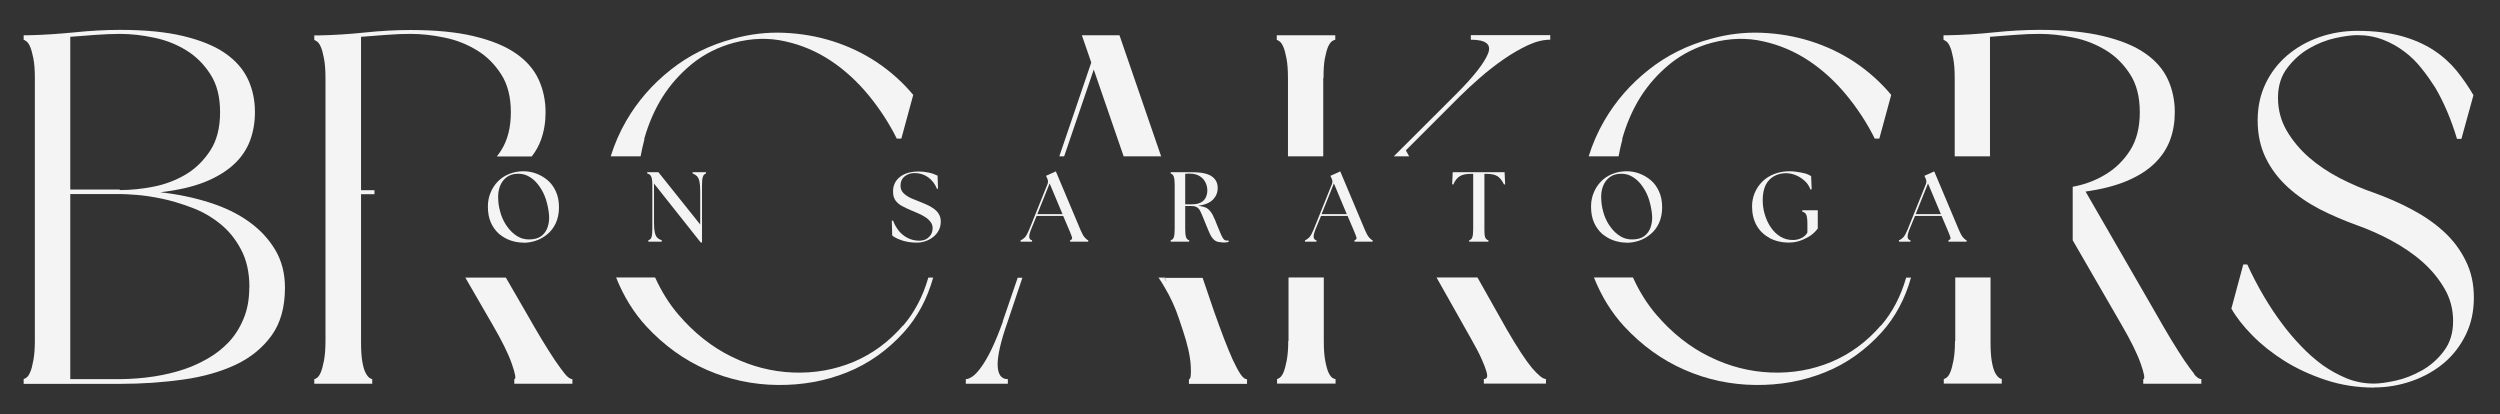
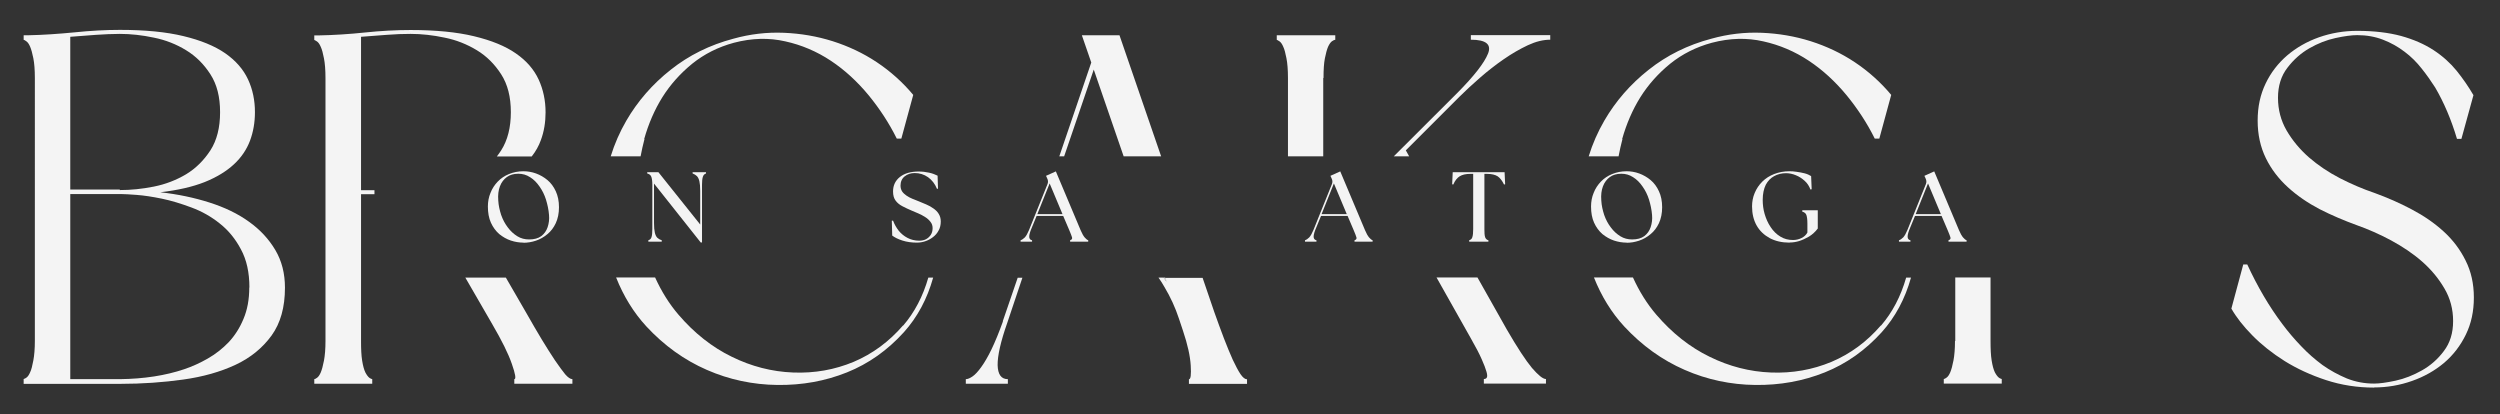
<svg xmlns="http://www.w3.org/2000/svg" id="logo" viewBox="0 0 180.73 29.93">
  <rect x="0" y="0" width="180.73" height="29.93" fill="#333333" stroke="none" />
  <defs>
    <style>
      .cls-1 {
        fill: #f4f4f4;
      }
    </style>
  </defs>
  <path class="cls-1" d="M1.71,27.73v-.33s.11-.03.2-.1c.1-.07.19-.2.27-.39.09-.19.16-.47.23-.85.07-.37.11-.84.11-1.41V5.64c0-.6-.04-1.08-.11-1.43-.07-.36-.15-.64-.23-.83-.08-.19-.17-.32-.27-.39-.09-.07-.16-.11-.2-.11v-.33h.32c1.08-.02,2.2-.1,3.35-.21,1.16-.12,2.26-.18,3.29-.18,1.82,0,3.35.15,4.59.45,1.25.3,2.25.71,3.02,1.24.76.53,1.31,1.16,1.65,1.89.34.73.5,1.52.5,2.37,0,.74-.12,1.43-.36,2.07-.24.63-.62,1.2-1.16,1.7-.54.5-1.24.93-2.11,1.28-.88.35-1.95.59-3.21.74,1.27.14,2.45.39,3.55.74,1.1.35,2.06.81,2.86,1.39.8.57,1.43,1.25,1.9,2.04.47.79.7,1.7.7,2.73,0,1.41-.32,2.56-.97,3.46-.65.89-1.51,1.6-2.6,2.11-1.09.51-2.35.87-3.79,1.07-1.43.2-2.95.31-4.55.31H1.71ZM18.03,20.78c0-1.08-.2-1.99-.61-2.75-.4-.76-.91-1.38-1.53-1.87-.61-.49-1.29-.88-2.05-1.16-.75-.28-1.47-.5-2.15-.64-.68-.14-1.28-.23-1.81-.27-.53-.04-.89-.06-1.08-.06h-3.72v13.38h3.58c1.74-.02,3.3-.26,4.66-.72.57-.19,1.14-.45,1.7-.77.56-.32,1.07-.72,1.51-1.18.44-.47.8-1.03,1.07-1.68.28-.66.42-1.41.42-2.27ZM8.66,13.7v.04c.79,0,1.61-.08,2.46-.25.85-.17,1.62-.47,2.33-.89.71-.43,1.29-1.01,1.76-1.73.47-.73.7-1.65.7-2.76s-.23-2.01-.7-2.74c-.47-.73-1.05-1.31-1.76-1.74-.7-.43-1.48-.74-2.33-.91-.85-.18-1.67-.27-2.46-.27-.55,0-1.13.03-1.74.07-.61.04-1.22.09-1.84.14v11.04h3.58Z" />
  <path class="cls-1" d="M171.64,28.02c-1.22,0-2.38-.18-3.48-.54-1.1-.36-2.1-.82-3-1.38-.89-.56-1.67-1.18-2.33-1.85-.66-.67-1.16-1.31-1.52-1.94l.86-3.19h.29c.74,1.6,1.58,3.04,2.54,4.31.41.55.86,1.08,1.35,1.59.49.52,1.01.97,1.55,1.37.55.39,1.14.71,1.76.97.63.25,1.28.37,1.97.37.38,0,.9-.07,1.55-.21.64-.14,1.28-.39,1.9-.74.62-.35,1.15-.81,1.59-1.4.45-.59.67-1.31.67-2.17s-.21-1.65-.63-2.36c-.42-.72-.95-1.36-1.61-1.94-.66-.58-1.41-1.08-2.24-1.53-.84-.45-1.66-.81-2.48-1.1-.93-.34-1.83-.72-2.69-1.16-.86-.45-1.62-.97-2.29-1.58-.67-.61-1.21-1.31-1.6-2.11-.39-.8-.59-1.7-.59-2.71s.19-1.87.57-2.67c.38-.8.91-1.48,1.56-2.04.66-.56,1.42-1,2.29-1.31.88-.31,1.8-.47,2.78-.47,1.22,0,2.28.13,3.17.37.9.25,1.68.59,2.34,1.02.66.43,1.21.93,1.67,1.49.45.56.86,1.15,1.22,1.77l-.87,3.16h-.32c-.41-1.38-.94-2.63-1.58-3.72-.29-.45-.61-.91-.97-1.36-.36-.46-.77-.87-1.24-1.22-.47-.36-.99-.65-1.56-.87-.57-.22-1.19-.33-1.86-.33-.4,0-.93.07-1.57.21-.65.14-1.28.39-1.89.74-.61.35-1.14.82-1.59,1.41-.45.58-.68,1.31-.68,2.17s.21,1.65.62,2.36c.42.72.96,1.37,1.62,1.95.66.57,1.4,1.07,2.23,1.5.84.43,1.68.79,2.51,1.07.93.34,1.83.73,2.69,1.19.86.45,1.63.98,2.3,1.59.67.61,1.2,1.31,1.59,2.1.4.79.6,1.68.6,2.68s-.19,1.88-.58,2.68c-.39.8-.91,1.48-1.58,2.05-.67.56-1.43.99-2.31,1.3-.88.31-1.79.47-2.75.47Z" />
  <g>
    <path class="cls-1" d="M26.1,13.74V2.66c.62-.05,1.23-.1,1.84-.14.61-.05,1.19-.07,1.74-.07.79,0,1.61.09,2.46.27.85.17,1.62.48,2.33.91.71.43,1.29,1.01,1.76,1.74.47.73.7,1.64.7,2.74s-.23,2.02-.7,2.76c-.1.15-.2.3-.31.44h2.52c.29-.37.51-.76.66-1.18.23-.62.34-1.29.34-2.01,0-.86-.17-1.65-.5-2.37-.34-.73-.88-1.36-1.65-1.89-.76-.53-1.77-.94-3.02-1.24-1.24-.3-2.77-.45-4.59-.45-1.05,0-2.15.06-3.3.18-1.15.12-2.26.19-3.34.21h-.32v.33s.11.04.2.11c.1.07.19.2.27.39.09.19.16.47.23.83.07.35.11.83.11,1.43v19.01c0,.57-.04,1.04-.11,1.41-.07.37-.15.66-.23.85-.08.19-.17.32-.27.39-.09.07-.16.1-.2.1v.33h4.19v-.33s-.12-.03-.21-.1c-.09-.07-.19-.2-.29-.39-.09-.19-.17-.47-.23-.85-.06-.37-.08-.84-.08-1.41v-10.62h.97v-.29h-.97Z" />
    <path class="cls-1" d="M35.6,23.46c.67,1.15,1.14,2.09,1.4,2.84.26.74.32,1.11.18,1.11v.33h4.2v-.33c-.14,0-.32-.12-.52-.35-.2-.24-.44-.58-.74-1.01-.29-.43-.6-.93-.95-1.5-.35-.58-.71-1.2-1.09-1.87l-1.51-2.61h-2.93l1.96,3.39Z" />
    <g>
      <path class="cls-1" d="M65.28,23.53c-1.01,1.17-2.2,2.05-3.57,2.63-1.37.57-2.82.83-4.37.77-1.54-.06-3.02-.44-4.44-1.14-1.42-.69-2.71-1.71-3.85-3.04-.67-.78-1.23-1.68-1.69-2.69h-2.82c.54,1.36,1.27,2.54,2.19,3.54,1.28,1.38,2.74,2.43,4.37,3.14,1.62.71,3.33,1.07,5.11,1.09,1.78.02,3.45-.28,5.02-.91s2.93-1.6,4.11-2.9c.98-1.09,1.69-2.41,2.12-3.95h-.35c-.39,1.36-1,2.52-1.82,3.47Z" />
      <path class="cls-1" d="M46.57,10.05c.31-1.1.75-2.12,1.32-3.03.58-.92,1.3-1.72,2.16-2.42.86-.69,1.86-1.2,3.01-1.51,1.3-.34,2.53-.37,3.71-.1,1.18.26,2.28.73,3.29,1.4s1.91,1.5,2.73,2.49c.81.99,1.49,2.03,2.04,3.14h.33l.86-3.16c-.76-.91-1.64-1.7-2.63-2.36-.99-.66-2.06-1.16-3.19-1.52-1.14-.36-2.32-.56-3.54-.61-1.22-.05-2.43.09-3.65.43-1.7.45-3.21,1.2-4.52,2.24-1.32,1.04-2.39,2.27-3.21,3.68-.47.81-.85,1.67-1.13,2.58h2.16c.08-.42.17-.83.28-1.25Z" />
      <g>
        <path class="cls-1" d="M84.34,20.38l-.11-.31h-.11c.07.11.15.2.22.31Z" />
        <polygon class="cls-1" points="79.07 5.03 81.23 11.3 83.94 11.3 80.93 2.55 78.21 2.55 78.89 4.52 76.58 11.3 76.93 11.3 79.07 5.03" />
        <path class="cls-1" d="M84.34,20.38c-.07-.11-.15-.21-.22-.31h-.37c.15.21.29.43.42.66.45.75.8,1.52,1.06,2.31l.29.87c.34,1.01.52,1.84.56,2.51.04.67,0,1-.13,1v.33h4.2v-.33c-.14,0-.3-.12-.47-.37-.17-.25-.35-.6-.56-1.04-.2-.44-.41-.96-.64-1.55-.23-.6-.46-1.24-.7-1.91l-.84-2.46h-2.71l.11.31Z" />
        <path class="cls-1" d="M72.51,23.22c-.29.81-.57,1.49-.83,2.03-.26.54-.51.96-.74,1.28-.23.32-.44.55-.63.68-.19.13-.35.2-.49.2v.33h3.04v-.33c-.48,0-.72-.34-.74-1.01-.01-.68.22-1.71.7-3.07l1.09-3.25h-.34l-1.08,3.15Z" />
        <g>
-           <path class="cls-1" d="M93.13,24.65c0,.57-.04,1.04-.11,1.41-.07.37-.15.66-.23.85-.08.19-.17.32-.27.39-.09.07-.16.1-.2.1v.33h4.23v-.33c-.07,0-.15-.03-.25-.1-.09-.07-.18-.2-.27-.39-.08-.19-.16-.47-.23-.85-.07-.37-.1-.84-.1-1.41v-4.59h-2.55v4.59Z" />
          <path class="cls-1" d="M101.63,10.87l3.87-3.87c.43-.43.93-.89,1.49-1.38.56-.49,1.14-.94,1.72-1.34.59-.41,1.17-.74,1.74-1.01.58-.27,1.12-.4,1.62-.4v-.33h-5.74v.33c1.1,0,1.51.34,1.24,1.01-.27.67-1.01,1.62-2.21,2.83l-4.6,4.59h1.11l-.24-.43Z" />
          <path class="cls-1" d="M106.33,24.46c.36.63.62,1.13.79,1.52.17.38.28.68.34.89.06.21.07.35.02.43-.04.07-.12.1-.21.1v.33h4.49v-.33c-.22,0-.55-.27-1.01-.8-.45-.54-1.06-1.47-1.82-2.78l-2.12-3.76h-2.96l2.48,4.4Z" />
          <path class="cls-1" d="M95.68,5.64c0-.6.03-1.08.1-1.43.07-.36.15-.64.23-.83.09-.19.18-.32.27-.39.1-.07.18-.11.25-.11v-.33h-4.23v.33s.11.04.2.11c.1.07.19.2.27.39.09.19.16.47.23.83.07.35.11.83.11,1.43v5.66h2.55v-5.66Z" />
          <g>
            <path class="cls-1" d="M117.27,10.05c.31-1.1.75-2.12,1.32-3.03.58-.92,1.3-1.72,2.16-2.42.86-.69,1.86-1.2,3.01-1.51,1.3-.34,2.53-.37,3.71-.1,1.18.26,2.28.73,3.29,1.4s1.91,1.5,2.73,2.49c.81.99,1.49,2.03,2.04,3.14h.33l.86-3.16c-.76-.91-1.64-1.7-2.63-2.36-.99-.66-2.06-1.16-3.19-1.52-1.14-.36-2.32-.56-3.54-.61-1.22-.05-2.43.09-3.65.43-1.7.45-3.21,1.2-4.52,2.24-1.32,1.04-2.39,2.27-3.21,3.68-.47.81-.85,1.67-1.13,2.58h2.16c.08-.42.17-.83.28-1.25Z" />
            <path class="cls-1" d="M135.97,23.53c-1.01,1.17-2.2,2.05-3.57,2.63-1.37.57-2.82.83-4.37.77-1.54-.06-3.02-.44-4.44-1.14-1.42-.69-2.71-1.71-3.85-3.04-.67-.78-1.23-1.68-1.69-2.69h-2.82c.54,1.36,1.27,2.54,2.19,3.54,1.28,1.38,2.74,2.43,4.37,3.14,1.62.71,3.33,1.07,5.11,1.09,1.78.02,3.45-.28,5.02-.91s2.93-1.6,4.11-2.9c.98-1.09,1.69-2.41,2.12-3.95h-.35c-.39,1.36-1,2.52-1.82,3.47Z" />
            <g>
              <path class="cls-1" d="M141.33,24.65c0,.57-.04,1.04-.11,1.41-.07.37-.15.66-.23.85-.08.19-.17.32-.27.39-.09.07-.16.1-.2.1v.33h4.19v-.33s-.12-.03-.21-.1c-.09-.07-.19-.2-.29-.39-.09-.19-.17-.47-.23-.85-.06-.37-.08-.84-.08-1.41v-4.59h-2.55v4.59Z" />
-               <path class="cls-1" d="M158.64,27.05c-.2-.24-.44-.58-.74-1.01-.29-.43-.6-.93-.95-1.5-.35-.58-.71-1.2-1.09-1.87l-5.09-8.82c1.17-.17,2.16-.42,2.99-.77.82-.35,1.49-.77,2.01-1.28.51-.5.88-1.06,1.11-1.68.23-.62.34-1.29.34-2.01,0-.86-.17-1.65-.5-2.37-.34-.73-.88-1.36-1.65-1.89-.76-.53-1.77-.94-3.02-1.24-1.24-.3-2.77-.45-4.59-.45-1.05,0-2.15.06-3.3.18-1.15.12-2.26.19-3.34.21h-.32v.33s.11.04.2.11c.1.07.19.2.27.39.09.19.16.47.23.83.07.35.11.83.11,1.43v5.66h2.55V2.66c.62-.05,1.23-.1,1.84-.14.61-.05,1.19-.07,1.74-.07.79,0,1.61.09,2.46.27.85.17,1.62.48,2.33.91.71.43,1.29,1.01,1.76,1.74.47.73.7,1.64.7,2.74s-.23,2.02-.7,2.76c-.47.73-1.05,1.3-1.76,1.73-.7.43-1.48.73-2.33.89-.02,0-.04,0-.06.01v3.87l3.52,6.09c.67,1.15,1.14,2.09,1.4,2.84.26.74.32,1.11.18,1.11v.33h4.2v-.33c-.14,0-.32-.12-.52-.35Z" />
            </g>
          </g>
        </g>
      </g>
    </g>
  </g>
  <path class="cls-1" d="M37.84,17.54c-.3,0-.61-.05-.91-.15-.3-.1-.58-.26-.84-.47-.25-.22-.45-.49-.6-.82-.15-.33-.22-.72-.22-1.17,0-.35.06-.68.19-.99.12-.31.3-.58.52-.81.23-.24.5-.42.82-.55.32-.13.66-.2,1.04-.2.3,0,.61.05.91.16.3.11.58.27.83.48.25.21.45.48.6.81.15.32.23.71.23,1.15s-.08.82-.23,1.15c-.15.32-.35.59-.61.8-.25.21-.53.37-.83.47-.3.1-.6.15-.9.15ZM36.02,14.49c.02.36.1.71.21,1.05.12.34.28.64.48.9.2.27.43.48.69.64.26.16.54.23.85.23.37,0,.66-.08.88-.24.22-.17.37-.38.46-.65.09-.27.13-.57.1-.88-.03-.38-.11-.75-.22-1.11-.11-.35-.27-.67-.47-.95-.19-.28-.42-.51-.68-.67-.26-.17-.54-.25-.85-.25-.33,0-.61.08-.83.24-.22.16-.39.38-.5.67-.11.29-.15.63-.12,1.01Z" />
  <path class="cls-1" d="M50.65,17.52l-3.37-4.25v2.86c0,.29.02.52.06.69s.1.29.18.37c.09.08.19.14.32.18v.1h-.97v-.1c.12-.04.2-.11.23-.23.04-.12.06-.32.06-.58v-3.2c0-.26-.03-.45-.07-.57-.04-.12-.14-.21-.3-.25v-.09h.81l3.02,3.78v-2.44c0-.29-.02-.52-.06-.69s-.1-.29-.18-.37c-.08-.08-.18-.14-.31-.19v-.09h.97v.09c-.12.04-.2.13-.23.25-.04.12-.06.31-.06.57v4.17h-.09Z" />
  <path class="cls-1" d="M66.27,17.54c-.37,0-.72-.05-1.03-.15-.32-.1-.57-.23-.74-.36l-.03-1.08h.09c.1.27.24.51.41.73.18.22.39.39.64.52.25.13.53.2.85.2.17,0,.32-.03.47-.1.14-.07.26-.18.35-.31.09-.13.14-.3.14-.5,0-.17-.05-.33-.16-.46-.1-.13-.23-.25-.38-.34-.16-.1-.32-.19-.49-.26-.17-.07-.33-.14-.47-.2-.24-.1-.47-.21-.68-.32-.2-.1-.37-.24-.49-.4-.13-.17-.19-.39-.19-.67,0-.44.17-.79.5-1.05s.78-.39,1.35-.39c.27,0,.51.03.74.08.24.05.45.13.63.22l.03.93-.07.03c-.15-.37-.37-.65-.65-.85-.29-.2-.61-.3-.96-.3-.29,0-.53.08-.73.24-.2.16-.3.39-.3.67,0,.16.04.29.11.41.08.12.19.22.32.31.13.09.28.17.43.23.15.06.3.12.45.18.18.07.36.15.55.23.19.08.37.18.52.29.16.11.29.24.38.39.1.16.15.34.15.55,0,.25-.05.47-.16.66-.1.19-.23.34-.4.47s-.35.23-.56.3c-.2.07-.41.1-.61.1Z" />
  <path class="cls-1" d="M73.78,17.47v-.1c.11-.04.21-.11.31-.21.1-.11.2-.29.3-.53l1.34-3.33c.05-.13.04-.27-.02-.39l-.09-.2.71-.32,1.79,4.25c.1.24.2.41.29.52.09.11.18.18.26.21v.1h-1.31v-.1c.12-.04.17-.11.14-.21-.03-.11-.1-.28-.2-.52l-.44-1.03h-1.92l-.42,1.02c-.09.24-.13.42-.11.54.02.11.09.18.2.2v.1h-.83ZM74.99,15.48h1.82l-.93-2.22-.89,2.22Z" />
-   <path class="cls-1" d="M88.29,17.51c-.19,0-.35-.04-.47-.13-.12-.09-.22-.22-.32-.4-.09-.19-.19-.42-.3-.7-.11-.26-.2-.48-.27-.66-.07-.18-.14-.32-.2-.43-.07-.11-.15-.19-.25-.23-.09-.05-.22-.07-.37-.07h-.43v1.67c0,.26.02.45.06.58.04.12.11.2.23.23v.1h-1.34v-.1c.12-.04.2-.11.23-.23.04-.12.06-.32.06-.58v-3.2c0-.26-.02-.45-.06-.57-.03-.12-.11-.21-.23-.25v-.09h1.51c.4,0,.72.03.96.09.25.06.44.15.57.26.13.11.23.23.28.37.06.14.08.28.08.42,0,.33-.12.61-.34.84-.23.23-.58.38-1.06.44.2.03.37.07.5.12s.24.14.34.25c.09.11.18.24.25.41.08.16.17.36.26.61.13.32.23.56.3.72.07.16.14.27.2.33.06.06.13.08.22.08h.06s.04,0,.06,0v.1c-.08.02-.17.03-.28.04-.1,0-.18,0-.24,0ZM85.69,14.77h.46c.27,0,.49-.04.66-.13.17-.09.29-.22.36-.37.07-.15.11-.32.11-.5,0-.2-.04-.39-.13-.57-.09-.19-.22-.34-.41-.46-.19-.12-.43-.19-.74-.19-.1,0-.2,0-.32.02v2.2Z" />
  <path class="cls-1" d="M94.34,17.47v-.1c.11-.04.21-.11.31-.21.1-.11.2-.29.3-.53l1.34-3.33c.05-.13.04-.27-.02-.39l-.09-.2.71-.32,1.79,4.25c.1.24.2.41.29.52.09.11.18.18.26.21v.1h-1.31v-.1c.12-.04.17-.11.14-.21-.03-.11-.1-.28-.2-.52l-.44-1.03h-1.92l-.42,1.02c-.09.24-.13.42-.11.54.02.11.09.18.2.2v.1h-.83ZM95.54,15.48h1.82l-.93-2.22-.89,2.22Z" />
  <path class="cls-1" d="M106.21,17.47v-.1c.12-.04.2-.11.23-.23.04-.12.06-.32.06-.58v-3.99h-.22c-.32,0-.57.06-.75.17-.18.11-.34.3-.47.6l-.08-.02.04-.87h3.75l.04.87-.08.02c-.14-.29-.3-.49-.47-.6-.18-.11-.43-.17-.75-.17h-.2v3.99c0,.26.01.45.05.58.04.12.12.2.24.23v.1h-1.35Z" />
  <path class="cls-1" d="M117.59,17.54c-.3,0-.61-.05-.91-.15-.3-.1-.58-.26-.84-.47-.25-.22-.45-.49-.6-.82-.15-.33-.22-.72-.22-1.17,0-.35.06-.68.19-.99.12-.31.3-.58.52-.81.23-.24.5-.42.82-.55.32-.13.66-.2,1.04-.2.3,0,.61.05.91.16.3.11.58.27.83.48.25.21.45.48.6.81.15.32.23.71.23,1.15s-.08.82-.23,1.15c-.15.32-.35.59-.61.8-.25.21-.53.37-.83.47-.3.1-.6.15-.9.15ZM115.76,14.49c.02.36.1.71.21,1.05.12.34.28.64.48.9.2.27.43.48.69.64.26.16.54.23.85.23.37,0,.66-.08.88-.24.22-.17.37-.38.46-.65.09-.27.13-.57.1-.88-.03-.38-.11-.75-.22-1.11-.11-.35-.27-.67-.47-.95-.19-.28-.42-.51-.68-.67-.26-.17-.54-.25-.85-.25-.33,0-.61.08-.83.24-.22.16-.39.38-.5.67-.11.29-.15.63-.12,1.01Z" />
  <path class="cls-1" d="M129.37,17.54c-.55,0-1.03-.11-1.44-.33-.4-.22-.72-.52-.94-.91-.22-.39-.33-.85-.33-1.38,0-.34.06-.66.19-.97.13-.31.31-.58.55-.82.24-.24.53-.42.86-.55.34-.13.7-.2,1.11-.2.15,0,.32.01.51.04.2.03.39.06.58.11.19.05.34.12.47.2l.04.95-.09.02c-.09-.25-.23-.46-.42-.63-.19-.17-.4-.31-.63-.4-.24-.1-.47-.15-.72-.15-.31,0-.59.07-.85.21-.26.14-.46.35-.61.63-.14.29-.22.65-.22,1.09,0,.34.04.68.14,1.02.1.34.24.66.43.94.19.29.42.52.7.69.27.17.58.25.92.25.22,0,.43-.05.61-.14.19-.09.34-.23.43-.4v-.66c0-.28-.03-.48-.07-.6-.04-.12-.14-.21-.3-.25v-.1h1.12v1.32c-.18.24-.39.43-.63.58-.24.14-.48.25-.73.33-.24.07-.46.1-.66.1Z" />
  <path class="cls-1" d="M137.28,17.47v-.1c.11-.04.21-.11.31-.21.1-.11.2-.29.3-.53l1.34-3.33c.05-.13.04-.27-.02-.39l-.09-.2.71-.32,1.79,4.25c.1.24.2.41.29.52.09.11.18.18.26.21v.1h-1.31v-.1c.12-.04.17-.11.14-.21-.03-.11-.1-.28-.2-.52l-.44-1.03h-1.92l-.42,1.02c-.09.24-.13.42-.11.54.02.11.09.18.2.2v.1h-.83ZM138.49,15.48h1.82l-.93-2.22-.89,2.22Z" />
</svg>